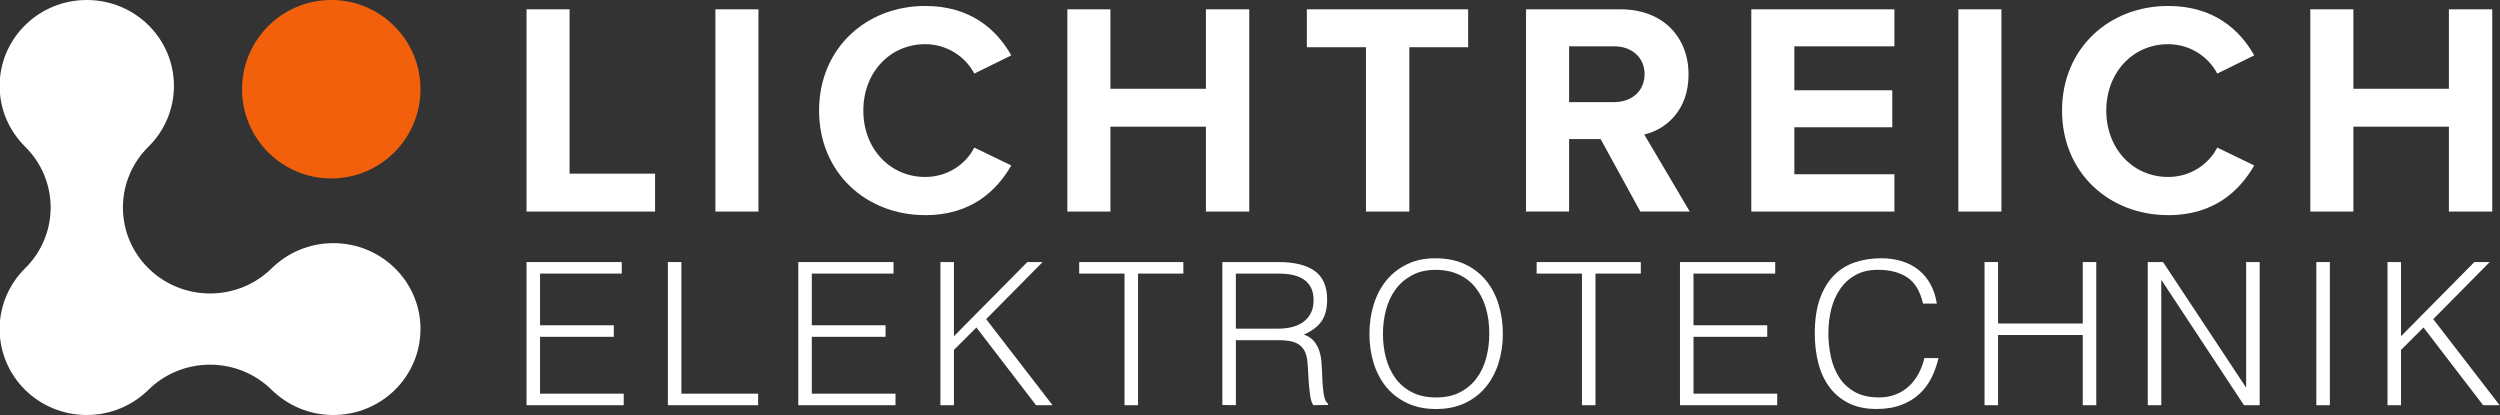
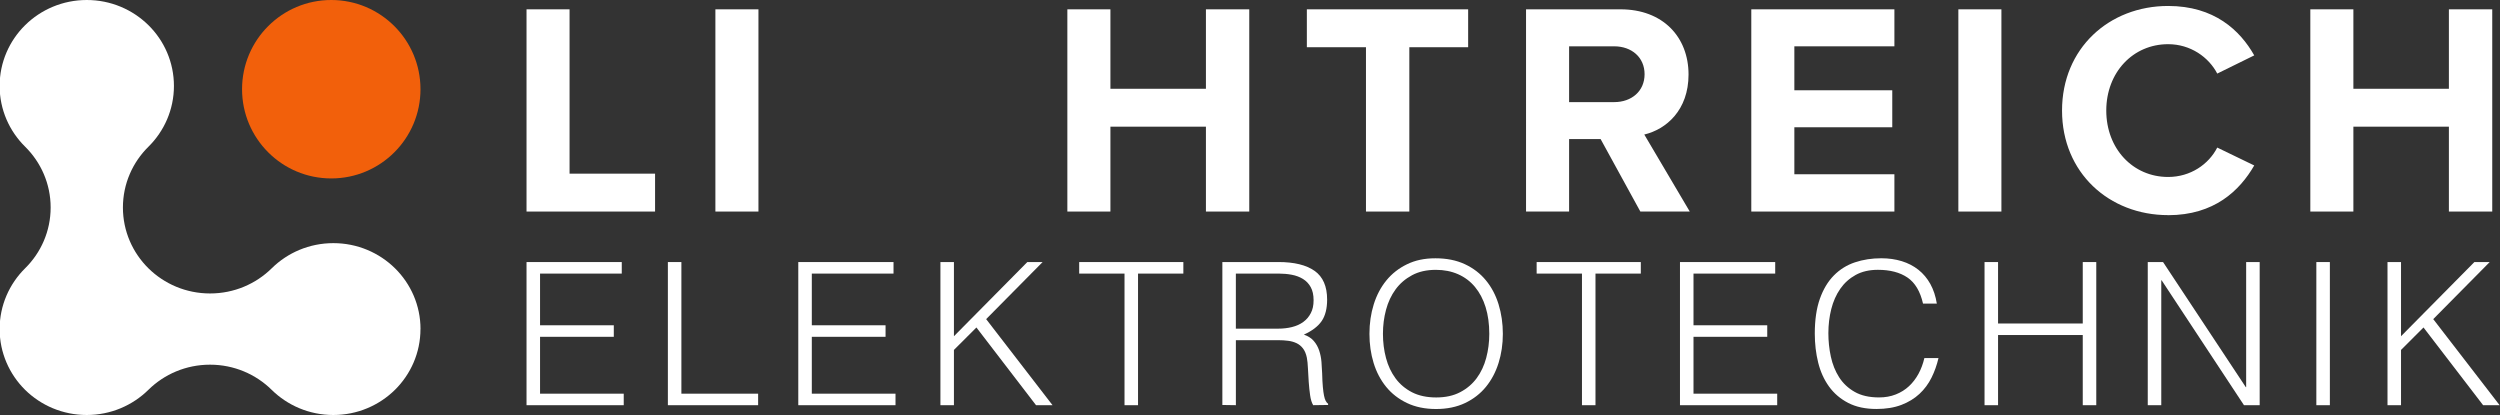
<svg xmlns="http://www.w3.org/2000/svg" id="a" viewBox="0 0 1080 179.27">
  <rect x="0" y="0" width="1080" height="179.27" fill="#333333" stroke="none" />
  <defs>
    <style>.b{fill:#f2600b;}.c{fill:#fff;}</style>
  </defs>
  <path class="b" d="M143.11,0C121.82,0,104.57,17.25,104.57,38.54s17.25,38.54,38.54,38.54,38.54-17.25,38.54-38.54S164.39,0,143.11,0h0Z" />
  <path class="c" d="M647.38,131.46c-1.23-3.98-3.06-7.44-5.5-10.39-2.43-2.95-5.47-5.27-9.1-6.96-3.64-1.69-7.86-2.53-12.67-2.53s-8.73,.86-12.28,2.58c-3.55,1.72-6.53,4.05-8.93,7-2.41,2.95-4.22,6.4-5.45,10.35-1.23,3.95-1.85,8.19-1.85,12.71s.6,8.66,1.8,12.58c1.2,3.92,3.01,7.36,5.41,10.31,2.41,2.95,5.41,5.28,9.02,7,3.61,1.72,7.79,2.58,12.54,2.58s8.93-.86,12.54-2.58c3.61-1.72,6.61-4.05,9.02-7,2.4-2.95,4.22-6.38,5.45-10.31,1.23-3.92,1.85-8.12,1.85-12.58s-.62-8.77-1.85-12.75Zm-5.33,23.15c-.89,3.32-2.26,6.24-4.12,8.76-1.86,2.52-4.24,4.54-7.13,6.05-2.89,1.52-6.34,2.28-10.35,2.28s-7.54-.74-10.44-2.23c-2.89-1.49-5.27-3.49-7.13-6.01-1.86-2.52-3.24-5.44-4.12-8.76-.89-3.32-1.33-6.81-1.33-10.48s.44-7.07,1.33-10.39c.89-3.32,2.26-6.26,4.12-8.8,1.86-2.55,4.24-4.59,7.13-6.14,2.89-1.55,6.31-2.32,10.26-2.32,3.55,0,6.75,.63,9.62,1.89,2.86,1.26,5.3,3.09,7.3,5.5,2,2.41,3.53,5.31,4.59,8.72,1.06,3.41,1.59,7.26,1.59,11.55,0,3.61-.44,7.07-1.33,10.39Z" />
  <path class="c" d="M181.64,142.15c0,10.24-4.21,19.53-11.02,26.26-6.82,6.72-16.24,10.87-26.63,10.87s-19.81-4.15-26.63-10.87c-6.82-6.72-16.24-10.87-26.63-10.87s-19.81,4.15-26.63,10.87c-6.82,6.72-16.24,10.87-26.63,10.87s-19.81-4.15-26.63-10.87C4.05,161.68-.16,152.38-.16,142.15s4.21-19.53,11.02-26.26c6.82-6.72,11.02-16.02,11.02-26.26s-4.21-19.53-11.02-26.26C4.05,56.66-.16,47.37-.16,37.13S4.05,17.59,10.86,10.87C17.68,4.15,27.11,0,37.49,0s19.81,4.15,26.63,10.87c6.82,6.72,11.02,16.02,11.02,26.26s-4.21,19.53-11.02,26.26c-6.82,6.72-11.02,16.02-11.02,26.26s4.21,19.53,11.02,26.26c6.82,6.72,16.24,10.87,26.63,10.87s19.81-4.15,26.63-10.87c6.82-6.72,16.24-10.87,26.63-10.87s19.81,4.15,26.63,10.87c6.82,6.72,11.02,16.02,11.02,26.26" />
  <polygon class="c" points="1076.65 91.39 1076.65 4.03 1057.92 4.03 1057.92 38.35 1016.66 38.35 1016.66 4.03 998.06 4.03 998.06 91.39 1016.66 91.39 1016.66 54.72 1057.92 54.72 1057.92 91.39 1076.65 91.39" />
  <path class="c" d="M936.64,92.96c19.91,0,30.91-10.61,37.19-21.48l-15.98-7.73c-3.67,7.2-11.53,12.7-21.22,12.7-15.19,0-26.72-12.18-26.72-28.68s11.53-28.68,26.72-28.68c9.69,0,17.55,5.63,21.22,12.7l15.98-7.86c-6.15-10.87-17.29-21.35-37.19-21.35-25.54,0-45.84,18.34-45.84,45.18s20.3,45.18,45.84,45.18" />
  <rect class="c" x="846.01" y="4.03" width="18.6" height="87.36" />
  <polygon class="c" points="818.38 91.39 818.38 75.28 775.16 75.28 775.16 54.98 817.46 54.98 817.46 39 775.16 39 775.16 20.01 818.38 20.01 818.38 4.03 756.56 4.03 756.56 91.39 818.38 91.39" />
  <polygon class="c" points="608.83 91.39 608.83 20.4 634.24 20.4 634.24 4.03 564.56 4.03 564.56 20.4 590.1 20.4 590.1 91.39 608.83 91.39" />
  <polygon class="c" points="539.68 91.39 539.68 4.03 520.96 4.03 520.96 38.35 479.7 38.35 479.7 4.03 461.1 4.03 461.1 91.39 479.7 91.39 479.7 54.72 520.96 54.72 520.96 91.39 539.68 91.39" />
-   <path class="c" d="M399.68,92.96c19.91,0,30.91-10.61,37.2-21.48l-15.98-7.73c-3.67,7.2-11.53,12.7-21.22,12.7-15.19,0-26.72-12.18-26.72-28.68s11.53-28.68,26.72-28.68c9.69,0,17.55,5.63,21.22,12.7l15.98-7.86c-6.16-10.87-17.29-21.35-37.2-21.35-25.54,0-45.84,18.34-45.84,45.18s20.3,45.18,45.84,45.18" />
  <rect class="c" x="309.05" y="4.03" width="18.6" height="87.36" />
  <polygon class="c" points="282.99 91.39 282.99 75.02 246.05 75.02 246.05 4.03 227.46 4.03 227.46 91.39 282.99 91.39" />
  <path class="c" d="M710.33,58.12c9.43-2.23,19.12-10.48,19.12-25.93,0-16.24-11.13-28.16-29.34-28.16h-40.86V91.39h18.6v-31.3h13.62l17.16,31.3h21.35l-19.65-33.27Zm-12.97-14.01h-19.51V20.01h19.51c7.46,0,13.1,4.72,13.1,12.05s-5.63,12.05-13.1,12.05Z" />
  <polygon class="c" points="1037.24 175.05 1037.24 151.17 1046.95 141.47 1072.71 175.05 1079.84 175.05 1051.16 137.86 1075.55 113.21 1068.93 113.21 1037.24 145.25 1037.24 113.21 1031.4 113.21 1031.4 175.05 1037.24 175.05" />
  <rect class="c" x="1000.66" y="113.21" width="5.84" height="61.84" />
  <polygon class="c" points="969.4 175.05 976.18 175.05 976.18 113.21 970.34 113.21 970.34 167.23 970.17 167.23 934.44 113.21 927.83 113.21 927.83 175.05 933.67 175.05 933.67 121.11 933.84 121.11 969.4 175.05" />
  <polygon class="c" points="863.16 175.05 863.16 144.73 899.75 144.73 899.75 175.05 905.59 175.05 905.59 113.21 899.75 113.21 899.75 139.75 863.16 139.75 863.16 113.21 857.32 113.21 857.32 175.05 863.16 175.05" />
  <path class="c" d="M836.71,131.16c-.51-3.21-1.45-6.03-2.79-8.46-1.35-2.43-3.06-4.48-5.15-6.14-2.09-1.66-4.5-2.9-7.22-3.74-2.72-.83-5.66-1.25-8.8-1.25-4.12,0-7.93,.59-11.42,1.76-3.49,1.17-6.53,3.06-9.1,5.67-2.58,2.61-4.59,5.97-6.05,10.09-1.46,4.12-2.19,9.13-2.19,15.03,0,4.41,.49,8.57,1.46,12.5,.97,3.92,2.53,7.37,4.68,10.35,2.15,2.98,4.91,5.34,8.29,7.09,3.38,1.75,7.44,2.62,12.2,2.62,4.12,0,7.71-.59,10.78-1.76,3.06-1.17,5.67-2.76,7.82-4.77,2.15-2,3.88-4.34,5.2-7,1.32-2.66,2.32-5.48,3.01-8.46h-6.1c-.57,2.46-1.42,4.72-2.53,6.78-1.12,2.06-2.49,3.85-4.12,5.37-1.63,1.52-3.54,2.71-5.71,3.56-2.18,.86-4.58,1.29-7.21,1.29-4.24,0-7.76-.8-10.56-2.41-2.81-1.6-5.04-3.71-6.7-6.31-1.66-2.6-2.85-5.57-3.57-8.89-.72-3.32-1.07-6.7-1.07-10.13,0-3.66,.42-7.14,1.25-10.43,.83-3.29,2.12-6.2,3.86-8.72,1.75-2.52,3.96-4.52,6.66-6.01,2.69-1.49,5.9-2.23,9.62-2.23,5.27,0,9.53,1.12,12.8,3.35,3.26,2.23,5.5,5.98,6.7,11.25h6.01Z" />
  <polygon class="c" points="767.75 175.05 767.75 170.07 731.59 170.07 731.59 145.5 763.45 145.5 763.45 140.52 731.59 140.52 731.59 118.19 766.89 118.19 766.89 113.21 725.75 113.21 725.75 175.05 767.75 175.05" />
  <polygon class="c" points="663.83 118.19 683.41 118.19 683.41 175.05 689.25 175.05 689.25 118.19 708.83 118.19 708.83 113.21 663.83 113.21 663.83 118.19" />
  <path class="c" d="M572.71,173.2c-.29-.54-.53-1.3-.73-2.28-.2-.97-.37-2.23-.51-3.78-.14-1.55-.25-3.49-.3-5.84-.06-1.6-.16-3.26-.3-4.98-.14-1.72-.47-3.35-.99-4.9-.52-1.55-1.29-2.92-2.32-4.12-1.03-1.2-2.46-2.12-4.29-2.75,3.55-1.6,6.11-3.55,7.69-5.84,1.57-2.29,2.36-5.38,2.36-9.28,0-5.72-1.8-9.86-5.41-12.41-3.61-2.55-8.82-3.82-15.63-3.82h-24.22v61.75l5.84,.09v-28.08h18.38c1.43,0,2.82,.09,4.17,.26,1.35,.17,2.56,.51,3.65,1.03,1.09,.51,2.02,1.27,2.79,2.28,.77,1,1.33,2.33,1.67,3.99,.23,1.2,.39,2.75,.47,4.64,.09,1.89,.2,3.84,.34,5.84,.14,2,.34,3.92,.6,5.75,.26,1.83,.7,3.26,1.33,4.29l6.44-.09v-.52c-.4-.28-.74-.7-1.03-1.24Zm-14.56-31.91c-1.86,.46-3.88,.69-6.05,.69h-18.21v-23.79h18.55c1.95,0,3.82,.17,5.62,.51,1.8,.34,3.41,.95,4.81,1.8,1.4,.86,2.52,2.03,3.35,3.52,.83,1.49,1.25,3.38,1.25,5.67s-.4,4.04-1.2,5.58c-.8,1.55-1.89,2.82-3.26,3.82-1.37,1-2.99,1.73-4.85,2.19Z" />
  <polygon class="c" points="466.21 118.19 485.79 118.19 485.79 175.05 491.63 175.05 491.63 118.19 511.21 118.19 511.21 113.21 466.21 113.21 466.21 118.19" />
  <polygon class="c" points="412.1 175.05 412.1 151.17 421.81 141.47 447.57 175.05 454.7 175.05 426.02 137.86 450.41 113.21 443.8 113.21 412.1 145.25 412.1 113.21 406.26 113.21 406.26 175.05 412.1 175.05" />
  <polygon class="c" points="386.86 175.05 386.86 170.07 350.7 170.07 350.7 145.5 382.56 145.5 382.56 140.52 350.7 140.52 350.7 118.19 386 118.19 386 113.21 344.86 113.21 344.86 175.05 386.86 175.05" />
  <polygon class="c" points="327.51 175.05 327.51 170.07 294.36 170.07 294.36 113.21 288.52 113.21 288.52 175.05 327.51 175.05" />
  <polygon class="c" points="269.45 175.05 269.45 170.07 233.3 170.07 233.3 145.5 265.16 145.5 265.16 140.52 233.3 140.52 233.3 118.19 268.6 118.19 268.6 113.21 227.46 113.21 227.46 175.05 269.45 175.05" />
</svg>